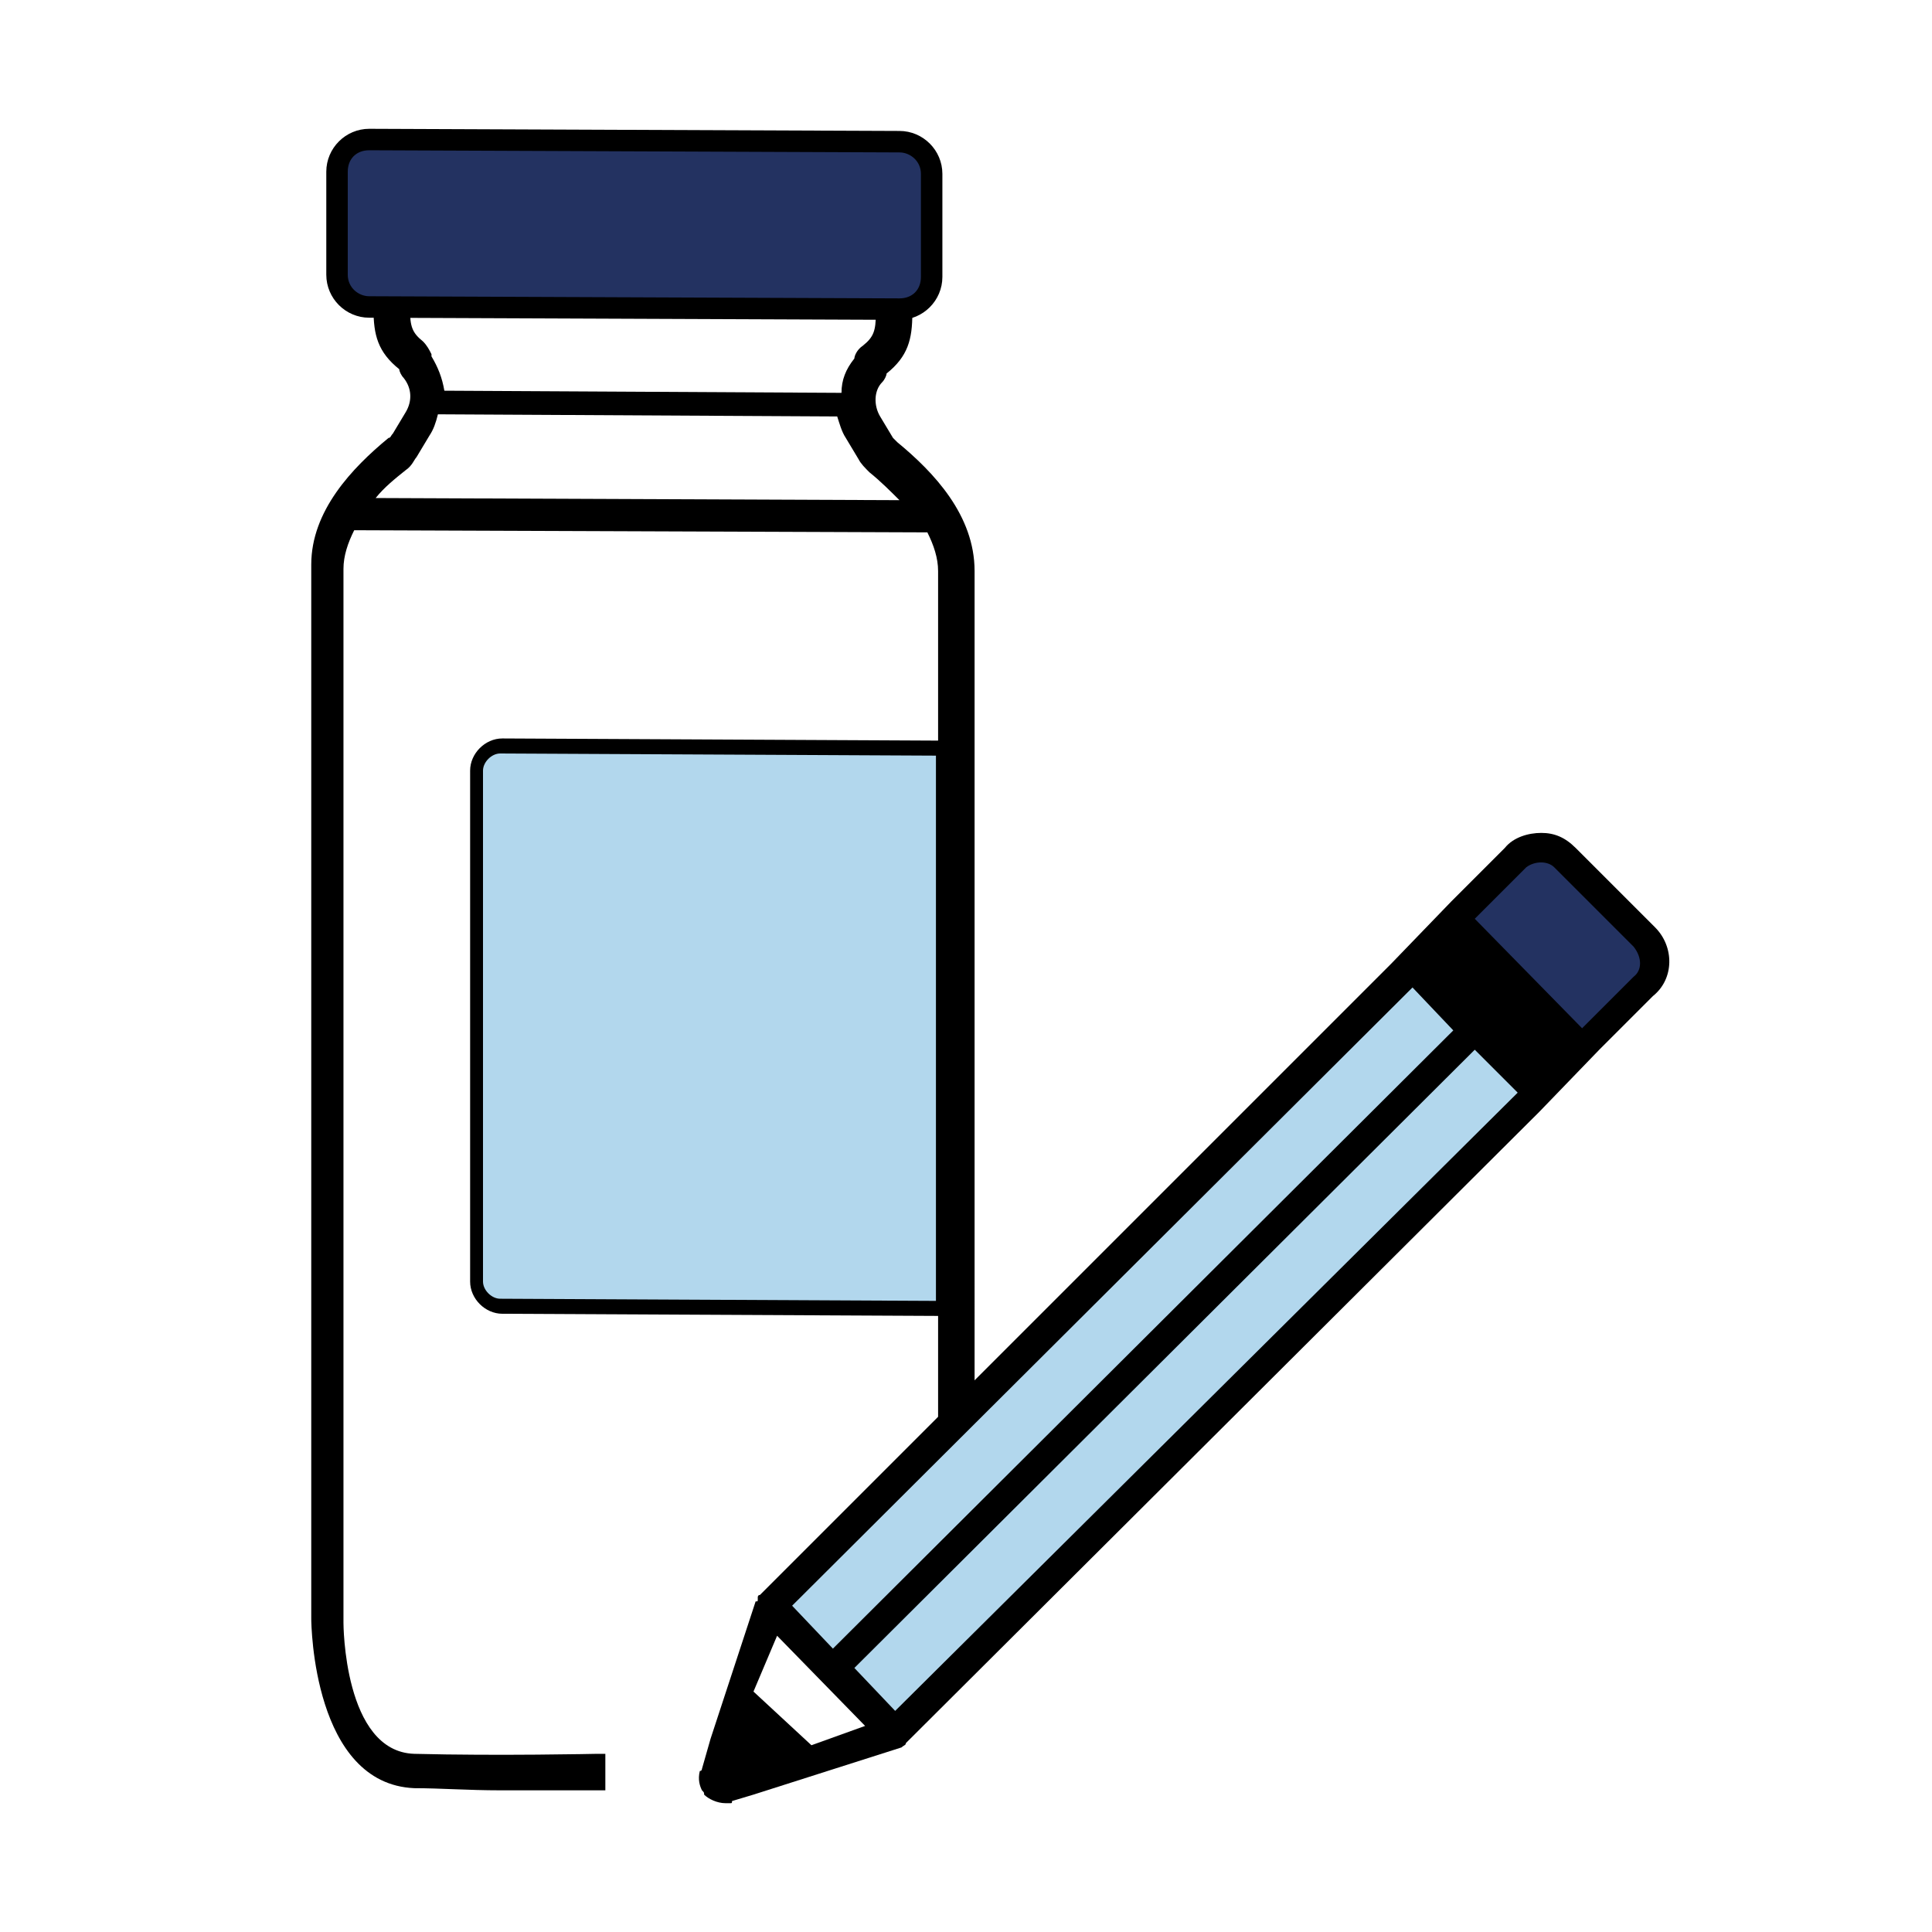
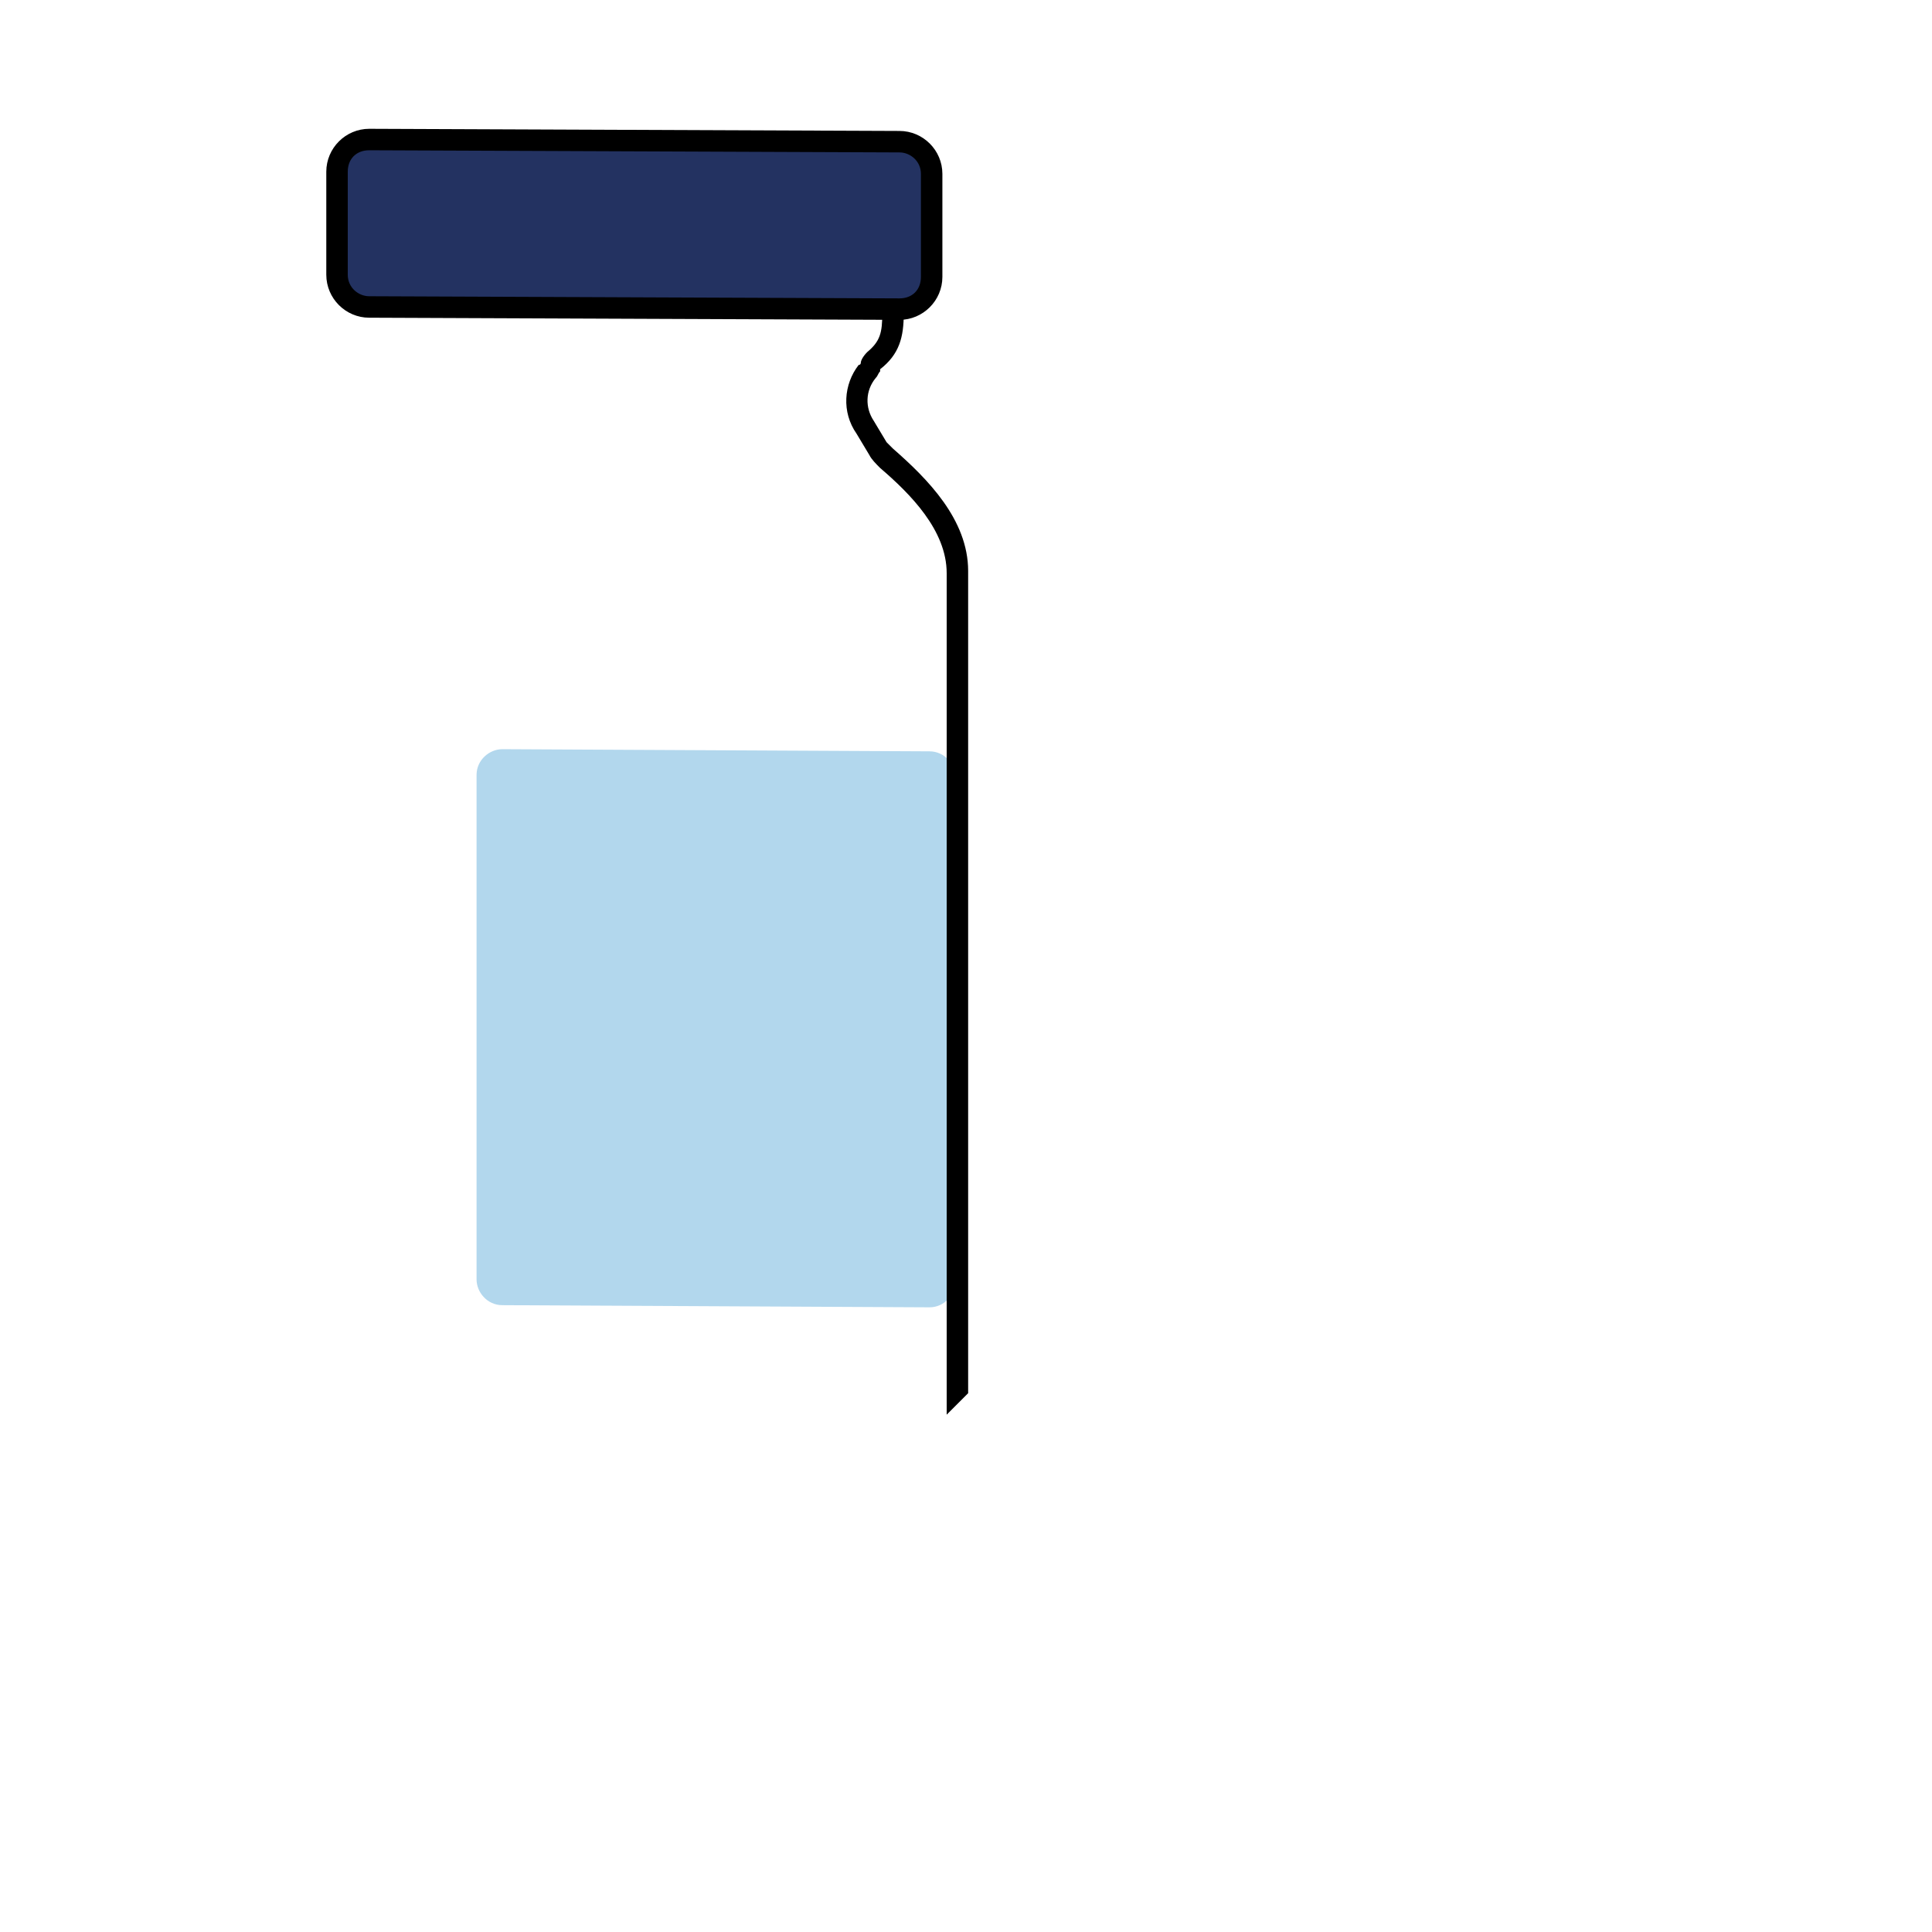
<svg xmlns="http://www.w3.org/2000/svg" version="1.1" id="Layer_1" x="0px" y="0px" viewBox="0 0 90 90" style="enable-background:new 0 0 90 90;" xml:space="preserve">
  <style type="text/css">
	.st0{fill:#233261;}
	.st1{fill:#B3DDF6;}
	.st2{fill-rule:evenodd;clip-rule:evenodd;}
	.st3{fill:#B2D7ED;}
	.st4{fill-rule:evenodd;clip-rule:evenodd;fill:#233261;}
	.st5{fill-rule:evenodd;clip-rule:evenodd;fill:#B2D7ED;}
	.st6{fill:none;}
	.st7{fill:#010202;}
</style>
  <g>
-     <path class="st2" d="M77.1,43.2l-3.7-3.7c-0.5-0.5-1-0.7-1.6-0.7c-0.6,0-1.3,0.2-1.7,0.7l-2.5,2.5l-2.8,2.9L35.4,74.3   c-0.1,0-0.1,0.1-0.1,0.1s0,0,0,0.1c0,0.1,0,0.1-0.1,0.1L33.1,81l-0.2,0.7l-0.2,0.7c0,0,0,0.1-0.1,0.1c-0.1,0.4,0,0.7,0.1,0.9   c0.1,0.1,0.1,0.1,0.1,0.2c0.2,0.2,0.6,0.4,1,0.4c0.1,0,0.1,0,0.1,0c0.1,0,0.1,0,0.1,0c0.1,0,0.1,0,0.1-0.1l1-0.3l6.9-2.2   c0.1-0.1,0.2-0.1,0.2-0.2l29.5-29.4l2.8-2.9l2.5-2.5C78,45.6,78,44.1,77.1,43.2z M37.8,81.3l-2.7-2.5l1.1-2.6l4.1,4.2L37.8,81.3z" />
    <path class="st3" d="M43.3,60.9l-19.9-0.1c-0.7,0-1.2-0.6-1.2-1.2V36.1c0-0.7,0.6-1.2,1.2-1.2l19.9,0.1c0.7,0,1.2,0.6,1.2,1.2v23.5   C44.5,60.3,44,60.9,43.3,60.9z" />
    <path d="M45.1,26.6c0-2.4-1.9-4.3-3.5-5.7c-0.1-0.1-0.2-0.2-0.3-0.3l-0.6-1c-0.4-0.6-0.4-1.4,0.1-2c0.1-0.1,0.1-0.2,0.2-0.3   c0,0,0-0.1,0-0.1c0.9-0.7,1.1-1.5,1.1-2.6l-1,0c0,0.9-0.1,1.3-0.7,1.8c-0.2,0.2-0.3,0.4-0.3,0.5c0,0,0,0.1-0.1,0.1   c-0.7,0.9-0.8,2.2-0.1,3.2l0.6,1c0.1,0.2,0.3,0.4,0.5,0.6c1.4,1.2,3.1,2.9,3.1,4.9v39.2l1-1V26.6z" />
-     <path d="M41.8,20.6c-0.1-0.1-0.1-0.1-0.2-0.2l-0.6-1c-0.3-0.5-0.3-1.2,0.1-1.6c0.1-0.1,0.2-0.3,0.2-0.4c1-0.8,1.2-1.6,1.2-2.8v-0.3   l-1.7,0v0.3c0,0.8-0.1,1.1-0.6,1.5c-0.3,0.2-0.4,0.5-0.4,0.6l0,0c-0.4,0.5-0.6,1-0.6,1.6l-18.5-0.1c-0.1-0.6-0.3-1.1-0.6-1.6l0-0.1   c-0.1-0.2-0.2-0.4-0.4-0.6c-0.5-0.4-0.6-0.7-0.6-1.5v-0.3l-1.7,0v0.3c0,1.2,0.2,2,1.2,2.8c0,0.1,0.1,0.3,0.2,0.4   c0.4,0.5,0.4,1.1,0.1,1.6l-0.6,1c-0.1,0.1-0.1,0.2-0.2,0.2c-1.7,1.4-3.6,3.4-3.6,5.9v49.1c0,0.3,0.1,7.7,4.8,7.9   c1.2,0,2.5,0.1,4,0.1c2.4,0,4.5,0,4.6,0l0.3,0l0-1.7l-0.4,0c0,0-4.6,0.1-8.5,0C16,81.6,16,75.6,16,75.6V26.5c0-0.6,0.2-1.2,0.5-1.8   l26.7,0.1c0.3,0.6,0.5,1.2,0.5,1.8v7.9c0,0-0.1,0-0.1,0l-20.2-0.1c-0.8,0-1.5,0.7-1.5,1.5v23.8c0,0.8,0.7,1.5,1.5,1.5l20.2,0.1   c0,0,0.1,0,0.1,0v5.3l1.7-1.7V26.6C45.4,24,43.5,22,41.8,20.6z M17.5,23.2c0.4-0.5,0.9-0.9,1.4-1.3c0.3-0.2,0.4-0.5,0.5-0.6l0.6-1   c0.2-0.3,0.3-0.6,0.4-1l18.6,0.1c0.1,0.3,0.2,0.7,0.4,1l0.6,1c0.1,0.2,0.3,0.4,0.5,0.6c0.5,0.4,1,0.9,1.4,1.3L17.5,23.2z    M43.5,60.6l-20.2-0.1c-0.4,0-0.8-0.4-0.8-0.8V35.9c0-0.4,0.4-0.8,0.8-0.8l20.2,0.1c0,0,0.1,0,0.1,0v25.4   C43.6,60.6,43.6,60.6,43.5,60.6z" />
-     <path class="st4" d="M76.1,45.5l-2.4,2.4l-5-5.1l2.4-2.4c0.4-0.3,1-0.3,1.3,0l3.7,3.7C76.5,44.6,76.5,45.2,76.1,45.5L76.1,45.5z" />
-     <polygon class="st5" points="67.7,48 38.8,76.8 36.9,74.8 65.8,46  " />
-     <polygon class="st5" points="41.7,79.7 39.8,77.7 68.7,48.9 70.7,50.9  " />
    <path d="M41.9,14.9l-24.7-0.1c-1.1,0-2-0.9-2-2V8c0-1.1,0.9-2,2-2l24.7,0.1c1.1,0,2,0.9,2,2v4.8C43.9,14,43,14.9,41.9,14.9z" />
    <path class="st0" d="M17.2,7c-0.6,0-1,0.4-1,1v4.8c0,0.6,0.5,1,1,1l24.7,0.1c0.6,0,1-0.4,1-1V8.1c0-0.6-0.5-1-1-1L17.2,7z" />
  </g>
</svg>